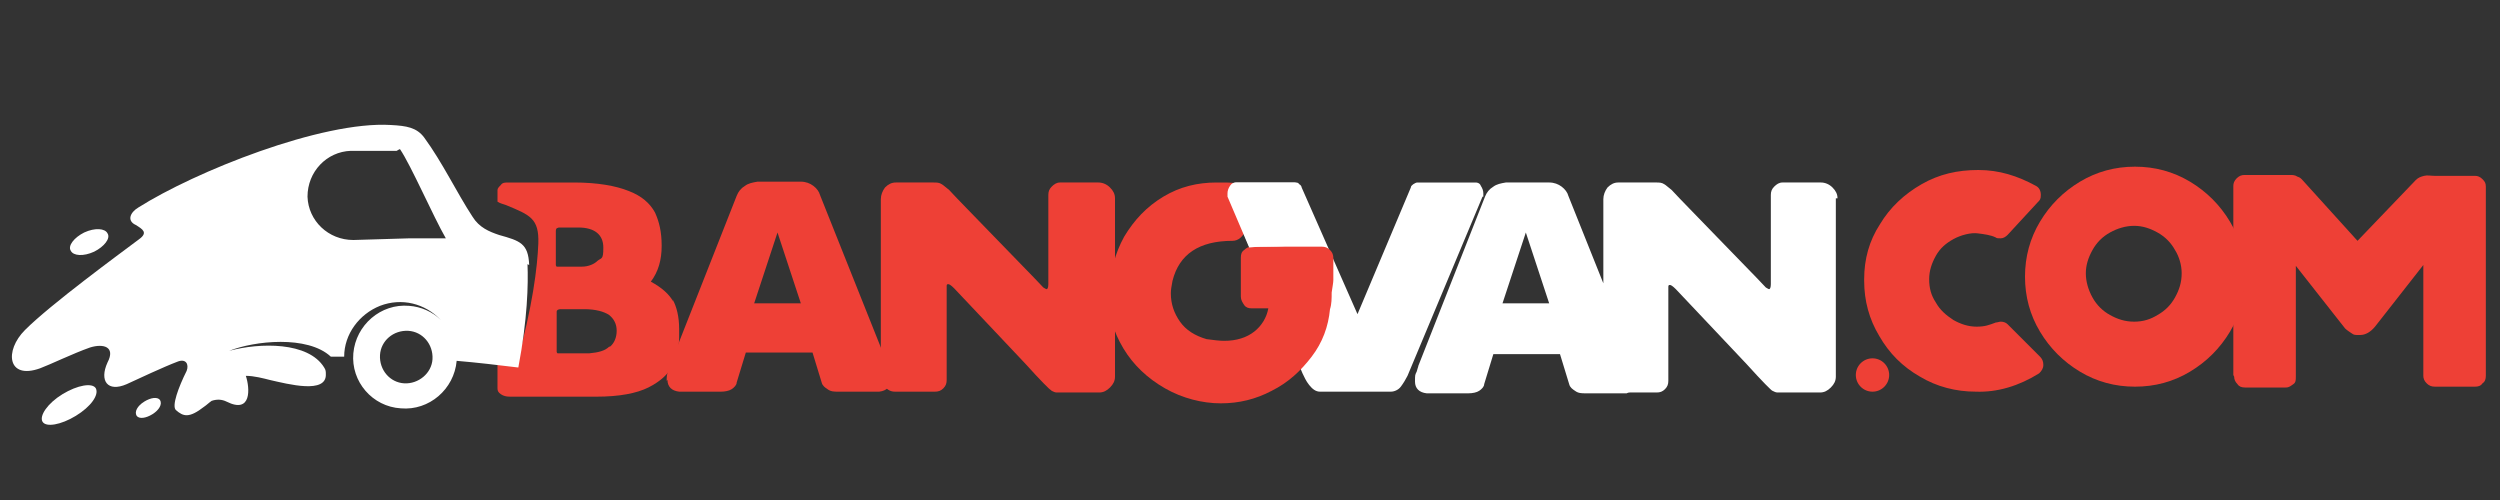
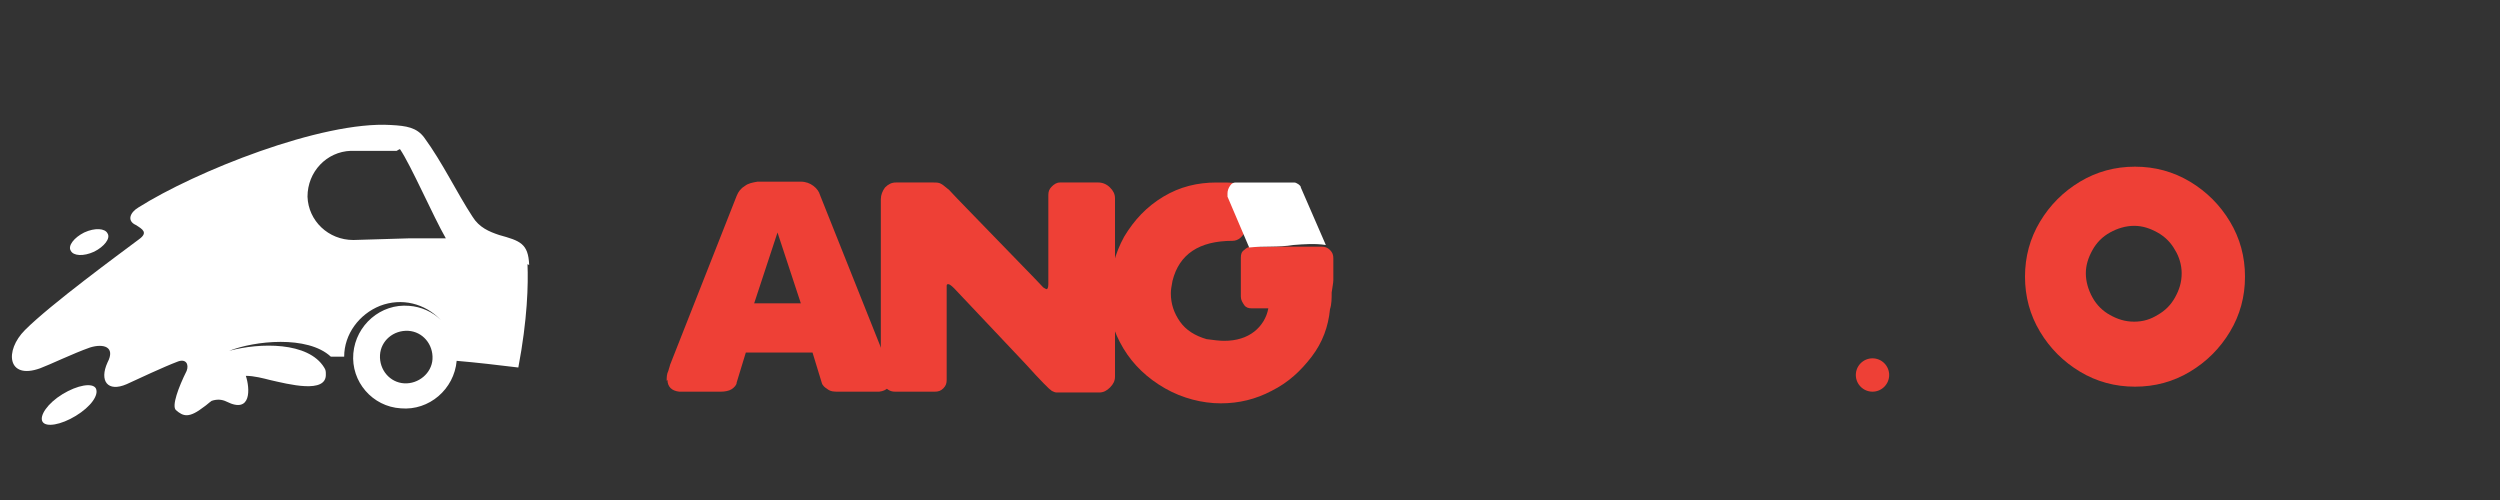
<svg xmlns="http://www.w3.org/2000/svg" id="Layer_2" version="1.1" viewBox="0 0 300 60">
  <rect x="0" y="0" width="300" height="60" fill="#333333" stroke="none" />
  <defs>
    <style>
      .st0 {
        fill: none;
      }

      .st1 {
        fill: #ee4036;
      }

      .st2 {
        fill: #fff;
      }
    </style>
  </defs>
-   <path class="st2" d="M177.9,23.6l-9,21.5c-.2.4-.5.9-.8,1.3-.3.4-.8.6-1.2.6h-8.5c-.5,0-.9-.3-1.3-.8-.4-.5-.6-1-.8-1.4l-8.9-21.2c0,0,0-.2,0-.4,0-.3,0-.6.3-.9.2-.3.4-.4.7-.4h7c.2,0,.4,0,.5.2.2.1.3.3.3.4l6.7,15.2,6.4-15.2c0-.2.2-.3.3-.4.2-.1.3-.2.5-.2h7c.2,0,.5.1.6.4.2.3.3.6.3.9s0,.3,0,.4ZM220.3,23.8v21.4c0,.5-.2.9-.6,1.3-.4.4-.8.6-1.3.6h-4.1c-.5,0-.8,0-1,0-.2,0-.4-.1-.6-.2-.1,0-1.2-1.1-3.1-3.2-1.9-2-4.8-5.1-8.5-9-.4-.4-.6-.5-.7-.5s-.2,0-.2.2c0,.1,0,.3,0,.5v10.8c0,.4-.1.7-.4,1-.3.3-.6.4-1,.4h-3.2c-.1,0-.2,0-.4.1h-4.9c-.5,0-.9,0-1.3-.3-.3-.2-.6-.4-.7-.8l-1.1-3.6h-8l-1.1,3.6c0,.3-.3.6-.6.8-.3.2-.8.3-1.3.3h-5c-.9-.1-1.4-.6-1.4-1.4s0-.8.2-1.2c.1-.4.2-.6.2-.7l8-20.3c.2-.5.5-.9,1-1.2.4-.3.9-.4,1.5-.5h5.2c.6,0,1.1.2,1.5.5.4.3.7.7.8,1.1l4.2,10.5v-10.1c0-.5.2-1,.5-1.4.4-.4.8-.6,1.3-.6h4.5c.4,0,.7,0,1,.2.2.1.5.4.9.7,1.1,1.2,2.9,3,5.4,5.6,2.5,2.6,4.5,4.6,5.9,6.1.2.1.3.2.4.2.1,0,.2-.2.2-.6v-10.7c0-.4.1-.7.4-1,.3-.3.6-.5,1-.5h4.6c.5,0,1,.2,1.4.6.4.4.6.8.6,1.3ZM185.9,36.4l-2.8-8.5-2.8,8.5h5.7Z" />
  <path class="st1" d="M80,45.7c0-.4,0-.8.2-1.2.1-.4.2-.6.2-.7l8-20.3c.2-.5.5-.9,1-1.2.4-.3.9-.4,1.5-.5h5.2c.6,0,1.1.2,1.5.5.4.3.7.7.8,1.1l8.1,20.3c0,.1,0,.4.2.7.1.4.2.7.2,1.1,0,.9-.5,1.4-1.4,1.5h-4.9c-.5,0-.9,0-1.3-.3-.3-.2-.6-.4-.7-.8l-1.1-3.6h-8l-1.1,3.6c0,.3-.3.6-.6.8-.3.2-.8.3-1.3.3h-5c-.9-.1-1.4-.6-1.4-1.4ZM93.8,36.4h2.3l-2.8-8.5-2.8,8.5h3.3Z" />
  <path class="st1" d="M126.1,46.8c-.1,0-1.2-1.1-3.1-3.2-1.9-2-4.8-5.1-8.5-9-.4-.4-.6-.5-.7-.5s-.2,0-.2.2c0,.1,0,.3,0,.5v10.8c0,.4-.1.7-.4,1-.3.3-.6.4-1,.4h-4.8c-.5,0-.9-.2-1.2-.6-.3-.4-.5-.8-.5-1.3v-21.2c0-.5.2-1,.5-1.4.4-.4.8-.6,1.3-.6h4.5c.4,0,.7,0,1,.2.2.1.5.4.9.7,1.1,1.2,2.9,3,5.4,5.6,2.5,2.6,4.5,4.6,5.9,6.1.2.1.3.2.4.2.1,0,.2-.2.2-.6v-10.7c0-.4.1-.7.4-1,.3-.3.6-.5,1-.5h4.6c.5,0,1,.2,1.4.6.4.4.6.8.6,1.3v21.4c0,.5-.2.9-.6,1.3-.4.4-.8.6-1.3.6h-4.1c-.5,0-.8,0-1,0-.2,0-.4-.1-.6-.2Z" />
  <path class="st1" d="M133.2,35.1c0-2.5.6-4.7,1.7-6.7,1.2-2,2.7-3.6,4.7-4.8s4.1-1.7,6.4-1.7.8,0,1,0c1.4,0,2.5.3,3.2.5h.2c.3,0,.5.2.6.3s.2.4.2.6,0,.5-.1.7l-1.5,3.4c-.4,1-1,1.5-1.7,1.5-2,0-3.6.4-4.8,1.2-1.2.8-2,2-2.4,3.6-.1.6-.2,1-.2,1.5,0,1.3.4,2.4,1.1,3.4.7,1,1.8,1.7,3.2,2.1.8.1,1.5.2,2.1.2,1.5,0,2.7-.4,3.6-1.1.9-.7,1.5-1.7,1.7-2.8h-2c-.4,0-.7-.1-.9-.4-.2-.3-.4-.6-.4-1v-4.7c0-.4.1-.7.4-.9.3-.3.6-.4.9-.4h8.4c.4,0,.7.1,1,.4.3.3.4.6.4,1v2.6c0,.3-.1.8-.2,1.5,0,.7,0,1.4-.2,2-.2,2.1-.9,4-2.2,5.7s-2.8,3.1-4.8,4.1c-1.9,1-3.9,1.5-6.1,1.5s-4.6-.6-6.7-1.8c-2.1-1.2-3.8-2.8-5-4.8s-1.9-4.3-1.9-6.6Z" />
  <path class="st2" d="M149.9,29.7c1.8-.2,3.5,0,5.3-.3,1.3-.1,2.6-.2,3.9,0l-3-6.9c0-.2-.2-.3-.3-.4-.2-.1-.3-.2-.5-.2h-7c-.3,0-.5.1-.7.4-.2.3-.3.6-.3.9s0,.3,0,.4l2.6,6.1Z" />
  <path class="st0" d="M67.1,32h2.7c.8,0,1.5-.3,1.9-.7.4-.4.7-1,.7-1.6,0-1.5-1-2.3-3-2.4h-2.3c0,0-.2,0-.3.1,0,0-.1.2-.1.3v4.1c0,0,0,.2.1.2,0,0,.2,0,.3,0Z" />
  <path class="st0" d="M70.1,37h-2.8c-.4,0-.5,0-.5.3v4.8c0,0,0,.2.1.2,0,0,.2,0,.4,0h3.4c1.1,0,1.8-.3,2.4-.8.5-.5.8-1.1.8-1.9s-.3-1.5-.9-1.9c-.6-.5-1.6-.7-3-.7Z" />
-   <path class="st1" d="M80.8,36.2c-.5-.9-1.4-1.7-2.7-2.4.9-1.2,1.3-2.6,1.3-4.3s-.3-2.9-.8-4c-.6-1.1-1.6-2-3.2-2.6-1.5-.6-3.7-1-6.5-1h-2.6c0,0-5.3,0-5.3,0-.4,0-.7,0-.9.3-.2.2-.4.4-.4.6v1.4c.3.2.7.3,1,.4,2.9,1.2,4,1.6,3.9,4.6-.1,2.8-.7,7.7-2.6,14.4-.8-.2-1.5-.3-2.3-.5v3.5c0,.3.1.5.4.7.3.2.6.3,1.1.3h10.4c2.7,0,4.8-.4,6.2-1.1,1.4-.7,2.4-1.6,2.9-2.6.5-1,.8-2.2.8-3.5,0-.2,0-.5,0-.9,0-1.5-.3-2.7-.8-3.6ZM66.7,27.7c0,0,0-.2.1-.3,0,0,.2-.1.3-.1h2.3c2,0,3,.9,3,2.4s-.2,1.2-.7,1.6c-.4.4-1.1.7-1.9.7h-2.7c-.1,0-.2,0-.3,0,0,0-.1-.1-.1-.2v-4.1ZM73.1,41.6c-.5.5-1.3.7-2.4.8h-3.4c-.2,0-.3,0-.4,0,0,0-.1-.1-.1-.2v-4.8c0-.2.2-.3.5-.3h2.8c1.4,0,2.4.3,3,.7.6.5.9,1.1.9,1.9s-.3,1.5-.8,1.9Z" />
-   <path class="st1" d="M223.7,33.5c0-2.4.6-4.6,1.9-6.6,1.2-2,2.9-3.6,5-4.8,2.1-1.2,4.3-1.7,6.8-1.7s4.7.7,6.9,1.9c.4.2.6.6.6,1.1s-.1.6-.4.9l-3.6,3.9c-.2.2-.5.4-.8.4s-.5,0-.6-.1c-.6-.3-1.4-.4-2.2-.5s-2,.2-2.9.7c-.9.5-1.6,1.1-2.1,2s-.8,1.8-.8,2.8.2,1.9.8,2.8c.5.9,1.2,1.5,2.1,2.1.9.5,1.8.8,2.8.8s1.5-.2,2.3-.5c.2,0,.4-.1.6-.1.3,0,.6.1.8.3l3.9,3.9c.3.3.4.6.4,1s-.2.7-.5,1c-2.4,1.5-5,2.3-7.6,2.2-2.4,0-4.7-.6-6.7-1.8-2.1-1.2-3.7-2.8-4.9-4.9-1.2-2-1.8-4.2-1.8-6.6Z" />
-   <path class="st1" d="M268,45v-22.7c0-.3.1-.6.4-.9s.6-.4.9-.4h5.6c.2,0,.5,0,.8.2.3.1.4.2.5.3l6.7,7.4,7-7.3c.3-.3.6-.4,1-.5s.8,0,1.2,0h4.9c.3,0,.6.1.9.4s.4.5.4.9v22.7c0,.4-.1.7-.4.9-.2.3-.5.4-.9.4h-4.8c-.4,0-.7-.1-1-.4-.3-.3-.4-.6-.4-.9v-13.3l-5.8,7.4c-.5.6-1.1,1-1.8,1s-.7,0-1-.2-.6-.4-.8-.6l-5.9-7.5v13.3c0,.4,0,.7-.3.9s-.5.4-.9.4h-4.9c-.4,0-.7-.1-.9-.4-.3-.3-.4-.6-.4-.9Z" />
  <path class="st1" d="M243,33.2c0-2.4.6-4.6,1.8-6.6,1.2-2,2.8-3.6,4.8-4.8,2-1.2,4.2-1.8,6.6-1.8s4.6.6,6.6,1.8c2,1.2,3.6,2.8,4.8,4.8,1.2,2,1.8,4.2,1.8,6.6s-.6,4.6-1.8,6.6c-1.2,2-2.8,3.6-4.8,4.8-2,1.2-4.2,1.8-6.6,1.8s-4.6-.6-6.6-1.8c-2-1.2-3.6-2.8-4.8-4.8-1.2-2-1.8-4.2-1.8-6.6ZM261.8,32.8c0-1-.3-2-.8-2.8-.5-.9-1.2-1.6-2.1-2.1-.9-.5-1.8-.8-2.8-.8s-2,.3-2.9.8c-.9.5-1.6,1.2-2.1,2.1s-.8,1.8-.8,2.8.3,2,.8,2.9,1.2,1.6,2.1,2.1c.9.5,1.8.8,2.9.8s2-.3,2.8-.8c.9-.5,1.6-1.2,2.1-2.1.5-.9.8-1.8.8-2.9Z" />
  <circle class="st1" cx="224.7" cy="45" r="2" />
  <path class="st0" d="M49,39.7c-1.7-.1-3.2,1.2-3.4,2.9-.1,1.7,1.2,3.2,2.9,3.4,1.7.1,3.3-1.2,3.4-2.9.1-1.7-1.2-3.2-2.9-3.4Z" />
  <g>
-     <path class="st2" d="M17.3,48.2c-.8.5-1.2,1.2-.9,1.7.3.4,1.1.3,1.9-.2.8-.5,1.2-1.2.9-1.7-.3-.4-1.1-.3-1.9.2Z" />
+     <path class="st2" d="M17.3,48.2Z" />
    <path class="st2" d="M7.5,47.3c-1.8,1.1-2.8,2.6-2.4,3.3.4.7,2.2.4,4-.7,1.8-1.1,2.8-2.5,2.4-3.3-.4-.7-2.2-.4-4,.7Z" />
    <path class="st2" d="M11.3,30.2c1.2-.6,2-1.6,1.6-2.2-.3-.6-1.5-.7-2.8-.1-1.2.6-2,1.6-1.6,2.2.3.6,1.5.7,2.8.1Z" />
    <path class="st2" d="M63.5,31.8c-.1-2.6-1.1-2.9-3.6-3.6-1.2-.4-2.4-.9-3.2-2.2-1.9-2.9-3.6-6.5-5.8-9.5-.9-1.2-2.1-1.4-4-1.5-8.3-.5-23.5,5.6-30.3,9.9-1,.6-1.4,1.6-.3,2.1.8.5,1.5.9.4,1.7-2.4,1.8-10.6,7.8-13.7,10.9-2.5,2.5-2.1,6,1.8,4.6,1.1-.4,4-1.8,6-2.5,1.6-.5,3.1-.1,2.1,1.8-1,2.2,0,3.6,2.3,2.6,1.3-.6,4.5-2.1,6.1-2.7,1-.4,1.4.3,1.1,1.1-1,2-1.8,4.2-1.3,4.7.9.8,1.6,1,3.4-.4.3-.2.6-.5.9-.7.6-.2,1.2-.2,1.8.1,3,1.5,2.8-1.6,2.3-3.1,1,0,2.1.3,2.9.5,2.2.5,6.8,1.7,6.7-.7,0-.3,0-.5-.2-.8-1.9-3.1-7.7-3-11.4-2,0,0,0,0,0,0,3-1.2,9.4-1.9,12.2.7.5,0,1.1,0,1.6,0,0-2.7,1.8-5.1,4.3-6.1,2.6-1,5.4-.3,7.3,1.7-1-1-2.4-1.6-3.8-1.7-3.4-.3-6.4,2.3-6.7,5.7-.3,3.4,2.3,6.4,5.7,6.6,3.4.3,6.4-2.3,6.7-5.7h0c2.4.2,4.9.5,7.4.8,1.1-5.8,1.2-10,1.1-12.4ZM48.5,46c-1.7-.1-3-1.6-2.9-3.4.1-1.7,1.6-3,3.4-2.9,1.7.1,3,1.6,2.9,3.4-.1,1.7-1.7,3-3.4,2.9ZM52.2,28.6s0,0,0,0h-3.1q0,0,0,0l-6.7.2c-3,0-5.4-2.3-5.5-5.2h0c0-3,2.3-5.4,5.2-5.5h5.5c.2-.1.3-.2.4-.2,1.3,1.9,4,8.1,5.5,10.7h-1.2Z" />
  </g>
</svg>